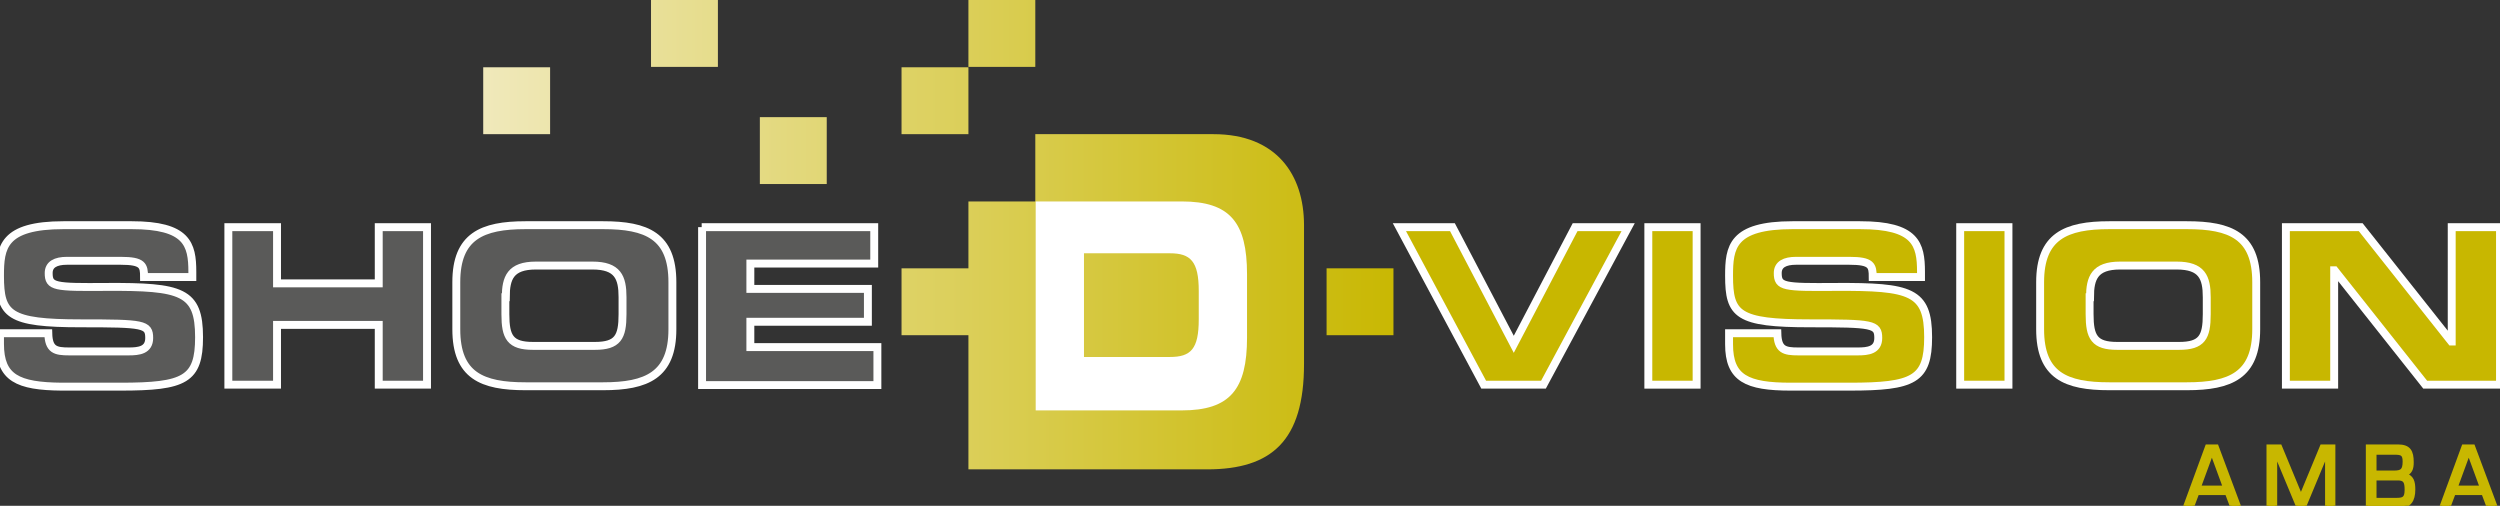
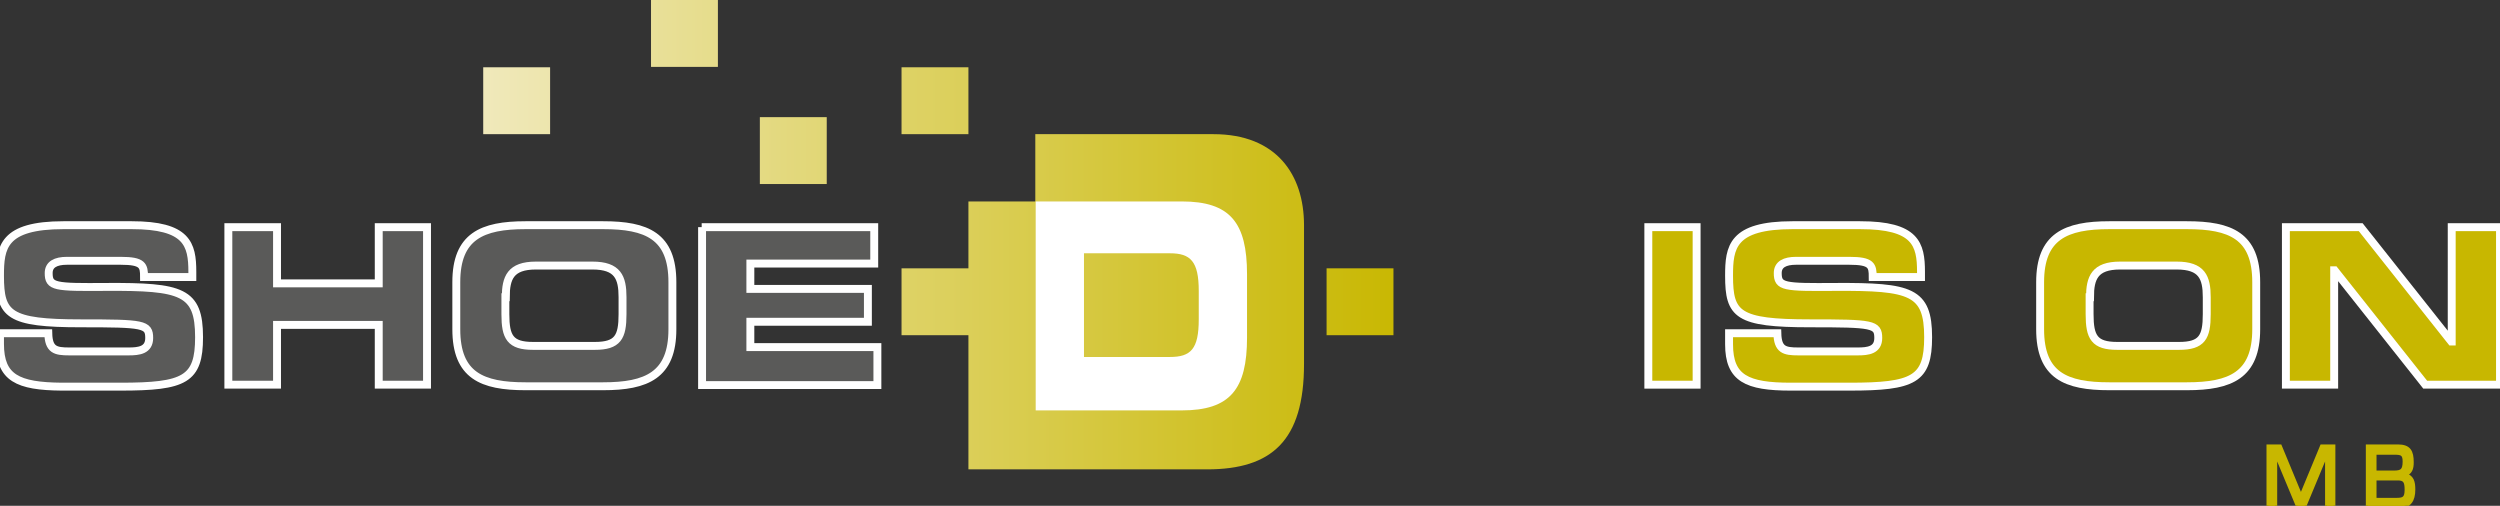
<svg xmlns="http://www.w3.org/2000/svg" id="Layer_1" x="0px" y="0px" width="631.7px" height="127.8px" viewBox="0 0 631.7 127.8" style="enable-background:new 0 0 631.7 127.8;" xml:space="preserve">
  <rect x="0" y="0" width="631.7" height="127.8" fill="#333333" stroke="none" />
  <g>
-     <path style="fill:#C8B700;stroke:#FFFFFF;stroke-width:2;" d="M353.6,57.4h13.4L382.5,87L398,57.4h13.4L390,97.2h-15.1L353.6,57.4z   " />
    <path style="fill:#C8B700;stroke:#FFFFFF;stroke-width:2;" d="M416.5,57.4h12.2v39.8h-12.2V57.4z" />
    <path style="fill:#C8B700;stroke:#FFFFFF;stroke-width:2;" d="M436.9,84.2h12.2c0.1,4.2,1.8,4.6,5.3,4.6h15c2.6,0,5.2-0.3,5.2-3.4   c0-3.5-1.4-3.7-17.2-3.7c-18.4,0-20.5-2.2-20.5-12c0-7.2,0.7-12.8,16.1-12.8H470c14.1,0,15.4,4.8,15.4,11.8V70h-12.2   c0-2.9-0.3-4.1-5.9-4.1h-13.5c-2.8,0-4.6,0.9-4.6,3.1c0,3.5,1.5,3.6,14.6,3.5c19-0.1,23.4,1.1,23.4,12.7c0,10.7-3.6,12.5-19.9,12.5   h-14.8c-11.1,0-15.6-2.1-15.6-10.7V84.2z" />
-     <path style="fill:#C8B700;stroke:#FFFFFF;stroke-width:2;" d="M495.3,57.4h12.2v39.8h-12.2V57.4z" />
    <path style="fill:#C8B700;stroke:#FFFFFF;stroke-width:2;" d="M528.1,75.1c0-4.9,1.2-8,7.6-8H550c6.4,0,7.6,3,7.6,8v4.3   c0,5.8-1.2,8-7,8h-15.6c-5.8,0-7-2.2-7-8V75.1z M515.5,83.2c0,11.7,6.5,14.4,17.5,14.4h19.6c11,0,17.5-2.8,17.5-14.4V71.3   c0-11.7-6.5-14.4-17.5-14.4h-19.6c-11,0-17.5,2.8-17.5,14.4V83.2z" />
    <path style="fill:#C8B700;stroke:#FFFFFF;stroke-width:2;" d="M577.6,57.4h18.9l22.9,28.9h0.1V57.4h12.2v39.8h-18.9l-22.9-28.9   h-0.1v28.9h-12.2V57.4z" />
  </g>
  <g>
    <linearGradient id="SVGID_1_" gradientUnits="userSpaceOnUse" x1="160.077" y1="-297.993" x2="393.964" y2="-297.993" gradientTransform="matrix(1 0 0 1 -38.327 323.418)">
      <stop offset="0" style="stop-color:#F0E9BB" />
      <stop offset="1" style="stop-color:#C8B700" />
    </linearGradient>
    <rect x="227.8" y="17" style="fill:url(#SVGID_1_);" width="16.9" height="16.9" />
    <linearGradient id="SVGID_00000026870185673583444420000013589790474466236809_" gradientUnits="userSpaceOnUse" x1="160.078" y1="-247.149" x2="393.964" y2="-247.149" gradientTransform="matrix(1 0 0 1 -38.327 323.418)">
      <stop offset="0" style="stop-color:#F0E9BB" />
      <stop offset="1" style="stop-color:#C8B700" />
    </linearGradient>
    <path style="fill:url(#SVGID_00000026870185673583444420000013589790474466236809_);" d="M306.6,33.9c-15.9,0-45,0-45,0v17h-16.9   v16.9h-16.9v16.9h16.9v33.9c0,0,44,0,60.3,0c16.3,0,24.5-7.2,24.5-26.6c0-9.4,0-23.3,0-35.1C329.5,44.2,322.6,33.9,306.6,33.9z" />
    <linearGradient id="SVGID_00000108287932758757601690000003547914428050088861_" gradientUnits="userSpaceOnUse" x1="160.076" y1="-247.149" x2="393.964" y2="-247.149" gradientTransform="matrix(1 0 0 1 -38.327 323.418)">
      <stop offset="0" style="stop-color:#F0E9BB" />
      <stop offset="1" style="stop-color:#C8B700" />
    </linearGradient>
    <rect x="335.2" y="67.8" style="fill:url(#SVGID_00000108287932758757601690000003547914428050088861_);" width="16.9" height="16.9" />
    <linearGradient id="SVGID_00000034070326605018458070000005956589616925672599_" gradientUnits="userSpaceOnUse" x1="160.077" y1="-314.943" x2="393.965" y2="-314.943" gradientTransform="matrix(1 0 0 1 -38.327 323.418)">
      <stop offset="0" style="stop-color:#F0E9BB" />
      <stop offset="1" style="stop-color:#C8B700" />
    </linearGradient>
-     <rect x="244.7" style="fill:url(#SVGID_00000034070326605018458070000005956589616925672599_);" width="16.9" height="16.9" />
    <linearGradient id="SVGID_00000037651371385612270290000004346534514029983876_" gradientUnits="userSpaceOnUse" x1="160.077" y1="-314.944" x2="393.964" y2="-314.944" gradientTransform="matrix(1 0 0 1 -38.327 323.418)">
      <stop offset="0" style="stop-color:#F0E9BB" />
      <stop offset="1" style="stop-color:#C8B700" />
    </linearGradient>
    <rect x="164.5" style="fill:url(#SVGID_00000037651371385612270290000004346534514029983876_);" width="16.9" height="16.9" />
    <linearGradient id="SVGID_00000133490900436025252190000006381581474432901532_" gradientUnits="userSpaceOnUse" x1="160.077" y1="-285.388" x2="393.965" y2="-285.388" gradientTransform="matrix(1 0 0 1 -38.327 323.418)">
      <stop offset="0" style="stop-color:#F0E9BB" />
      <stop offset="1" style="stop-color:#C8B700" />
    </linearGradient>
    <rect x="192" y="29.6" style="fill:url(#SVGID_00000133490900436025252190000006381581474432901532_);" width="16.9" height="16.9" />
    <linearGradient id="SVGID_00000053544994980861687520000005545396493874358415_" gradientUnits="userSpaceOnUse" x1="160.077" y1="-297.993" x2="393.964" y2="-297.993" gradientTransform="matrix(1 0 0 1 -38.327 323.418)">
      <stop offset="0" style="stop-color:#F0E9BB" />
      <stop offset="1" style="stop-color:#C8B700" />
    </linearGradient>
    <rect x="122.1" y="17" style="fill:url(#SVGID_00000053544994980861687520000005545396493874358415_);" width="16.9" height="16.9" />
  </g>
  <path style="fill:#5A5A59;stroke:#FFFFFF;stroke-width:2;" d="M0,84.2h12.2c0.1,4.2,1.8,4.6,5.3,4.6h15c2.6,0,5.2-0.3,5.2-3.4  c0-3.5-1.4-3.7-17.2-3.7c-18.4,0-20.5-2.2-20.5-12c0-7.2,0.7-12.8,16.1-12.8h17.1c14.1,0,15.4,4.8,15.4,11.8V70H36.4  c0-2.9-0.3-4.1-5.9-4.1H16.9c-2.8,0-4.6,0.9-4.6,3.1c0,3.5,1.5,3.6,14.6,3.5c19-0.1,23.4,1.1,23.4,12.7c0,10.7-3.6,12.5-19.9,12.5  H15.6C4.5,97.6,0,95.5,0,86.9V84.2z M57.7,57.4H70v14.2h25.7V57.4h12.2v39.8H95.7V82.1H70v15.1H57.7V57.4z M127.8,75.1  c0-4.9,1.2-8,7.6-8h14.3c6.4,0,7.6,3,7.6,8v4.3c0,5.8-1.2,8-7,8h-15.6c-5.8,0-7-2.2-7-8V75.1z M115.3,83.2  c0,11.7,6.5,14.4,17.5,14.4h19.6c11,0,17.5-2.8,17.5-14.4V71.3c0-11.7-6.5-14.4-17.5-14.4h-19.6c-11,0-17.5,2.8-17.5,14.4V83.2z   M177.3,57.4h43.6v9.2h-31.3V73h29.7v8.3h-29.7v6.4h32.1v9.6h-44.3V57.4z" />
  <path style="fill:#FFFFFF;" d="M273.9,64h21.7c5.2,0,7.3,2,7.3,9.5v7.2c0,7.5-2,9.5-7.3,9.5h-21.7V64z M261.7,103.7h36.9  c12.2,0,16.5-5.3,16.5-18.4V69.3c0-13.1-4.3-18.4-16.5-18.4h-36.9V103.7z" />
  <g>
-     <path style="fill:#C8B700;stroke:#C8B700;" d="M555.2,124.6l-1.2,3.2h-1.8l5.5-15h2.4l5.6,15h-1.8l-1.2-3.2H555.2z M558.9,114.2   l-3.3,9h6.6L558.9,114.2z" />
    <path style="fill:#C8B700;stroke:#C8B700;" d="M582.3,127.8h-1.7l-5.7-13.7h0v13.7h-1.7v-15h2.9l5.3,12.8l5.3-12.8h2.9v15H588   v-13.7h0L582.3,127.8z" />
    <path style="fill:#C8B700;stroke:#C8B700;" d="M598.3,127.8v-15h7.6c2.8,0,3.5,1.3,3.5,4c0,1.6-0.3,2.6-1.9,3.2v0   c2,0.4,2.3,1.8,2.3,3.7c0,2.7-1,4.2-3.5,4.2H598.3z M600,119.4h4.9c2,0,2.7-0.5,2.7-2.8c0-2-0.8-2.2-2.6-2.2H600V119.4z M600,126.3   h5.4c1.8,0,2.7-0.2,2.7-2.5c0-2-0.3-3-2.5-2.9H600V126.3z" />
-     <path style="fill:#C8B700;stroke:#C8B700;" d="M620,124.6l-1.2,3.2h-1.8l5.5-15h2.4l5.6,15h-1.8l-1.2-3.2H620z M623.8,114.2l-3.3,9   h6.6L623.8,114.2z" />
  </g>
</svg>